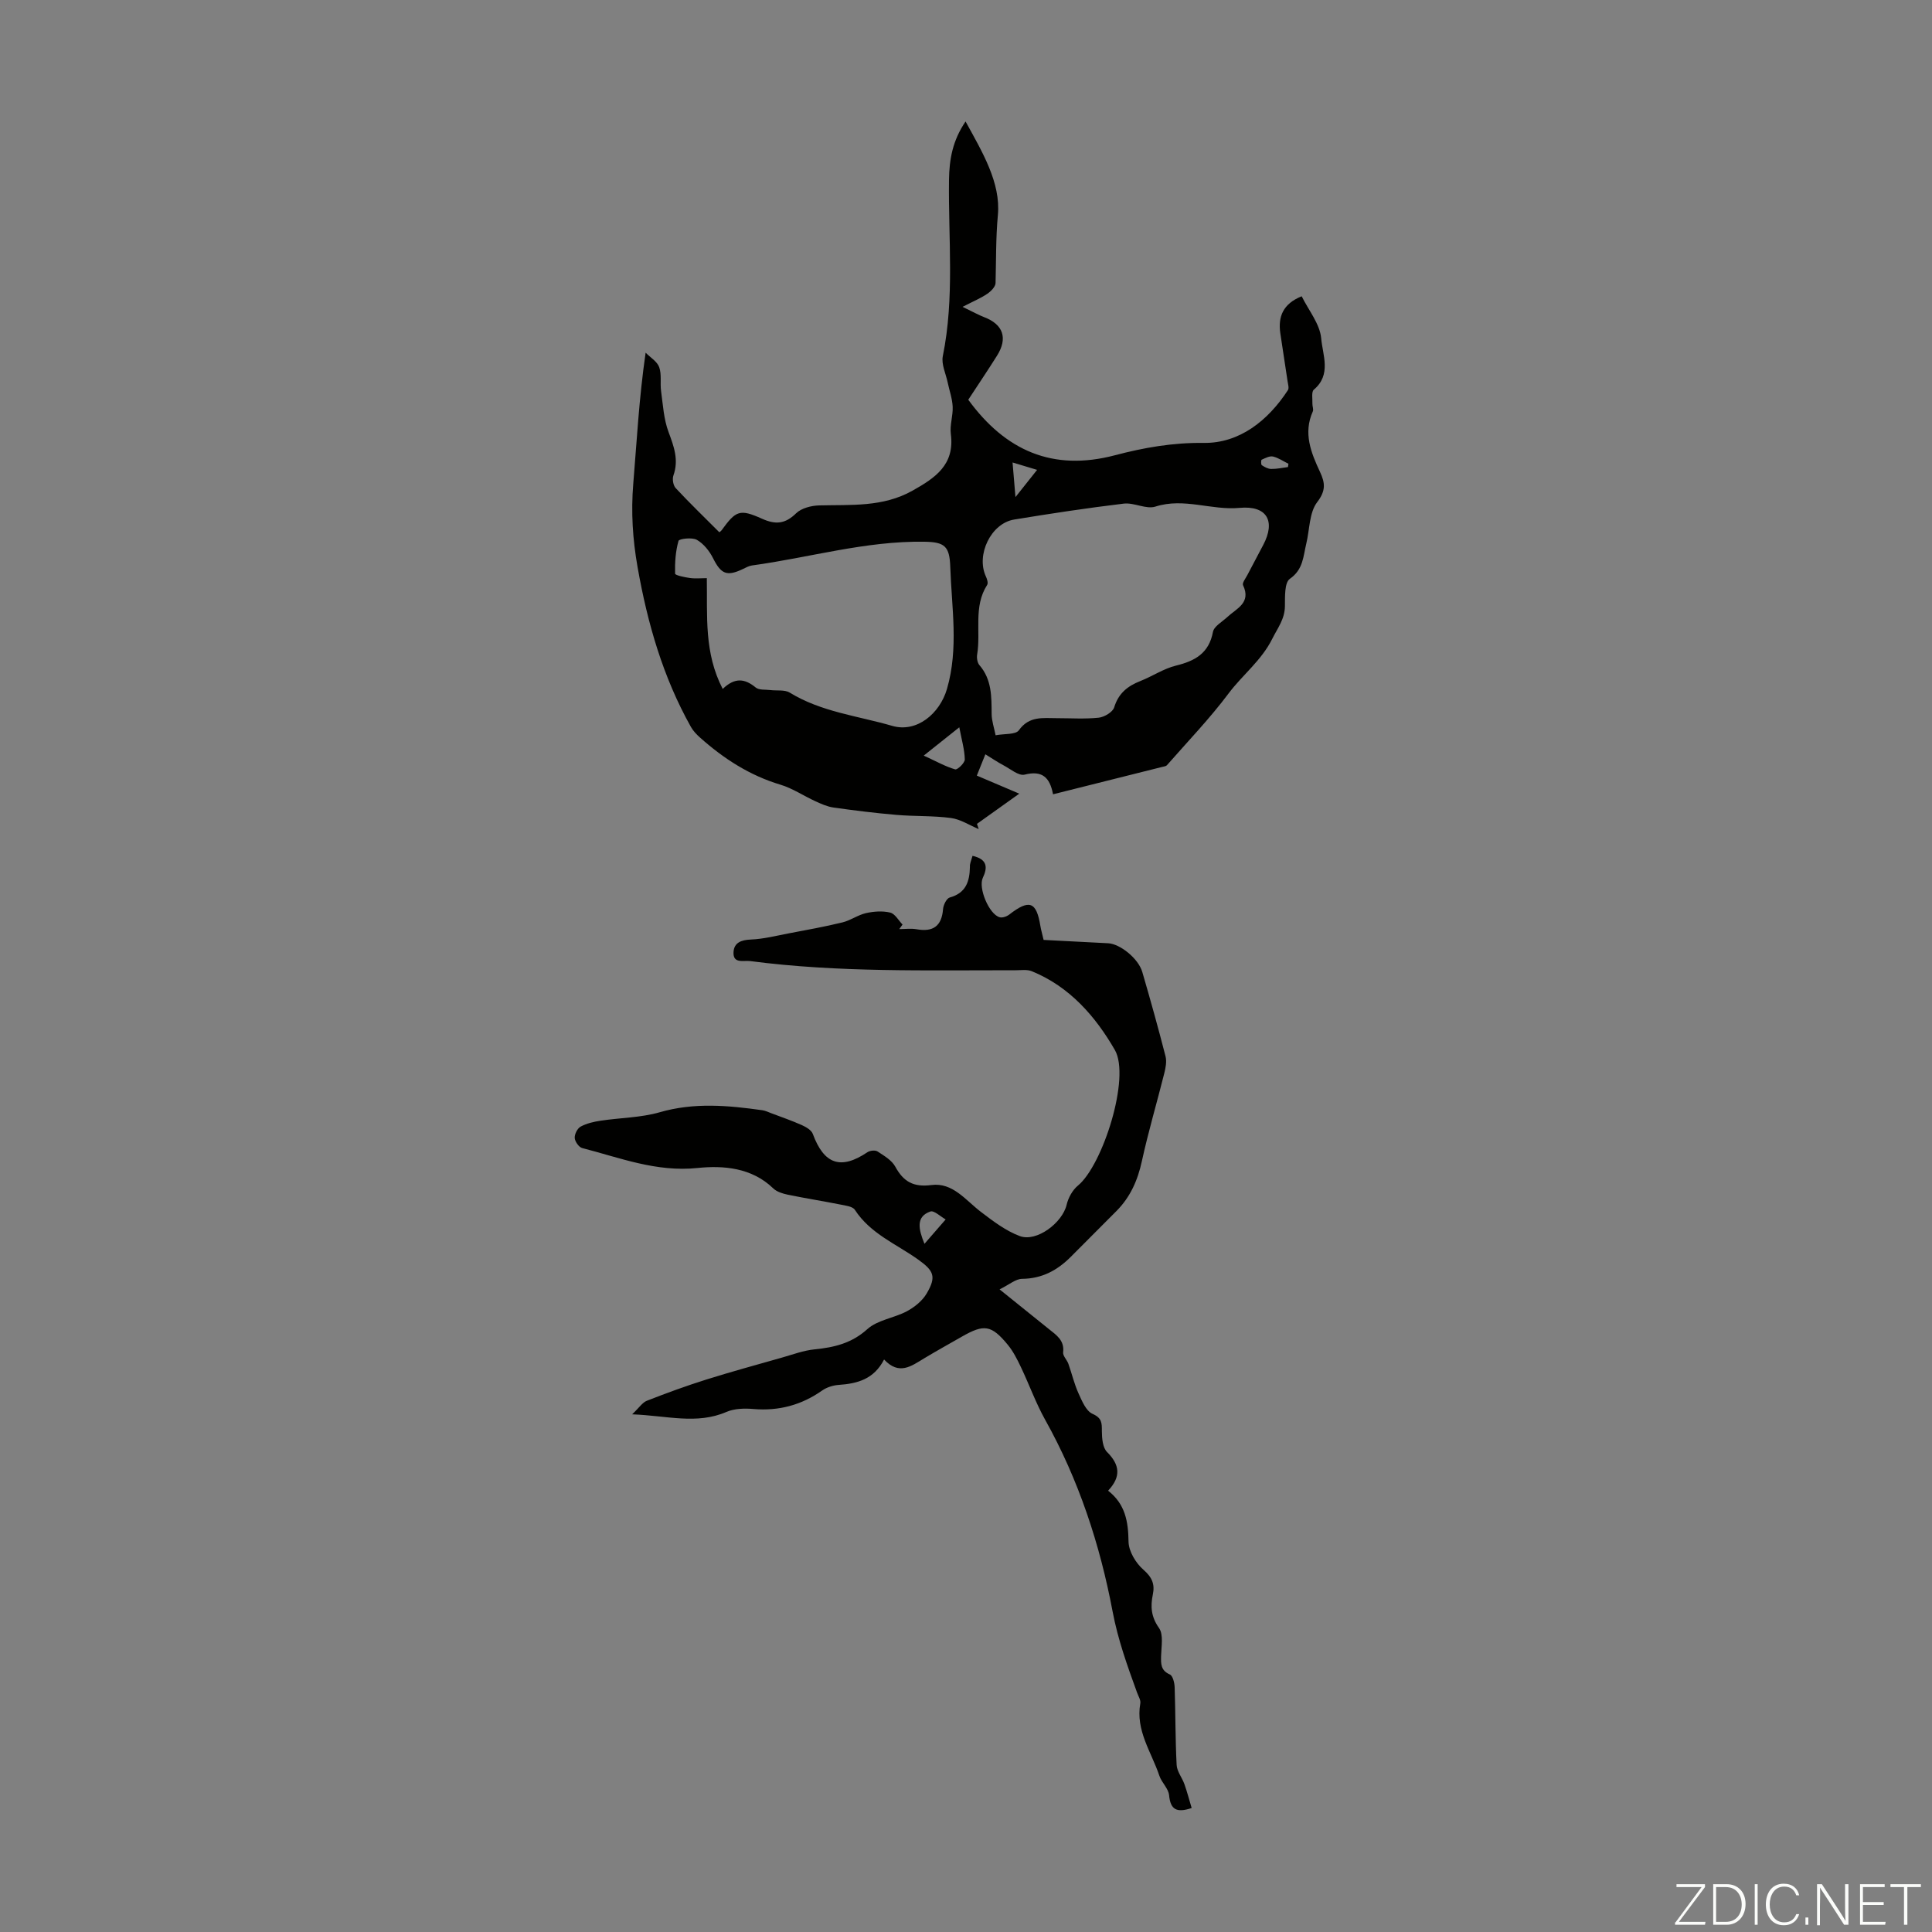
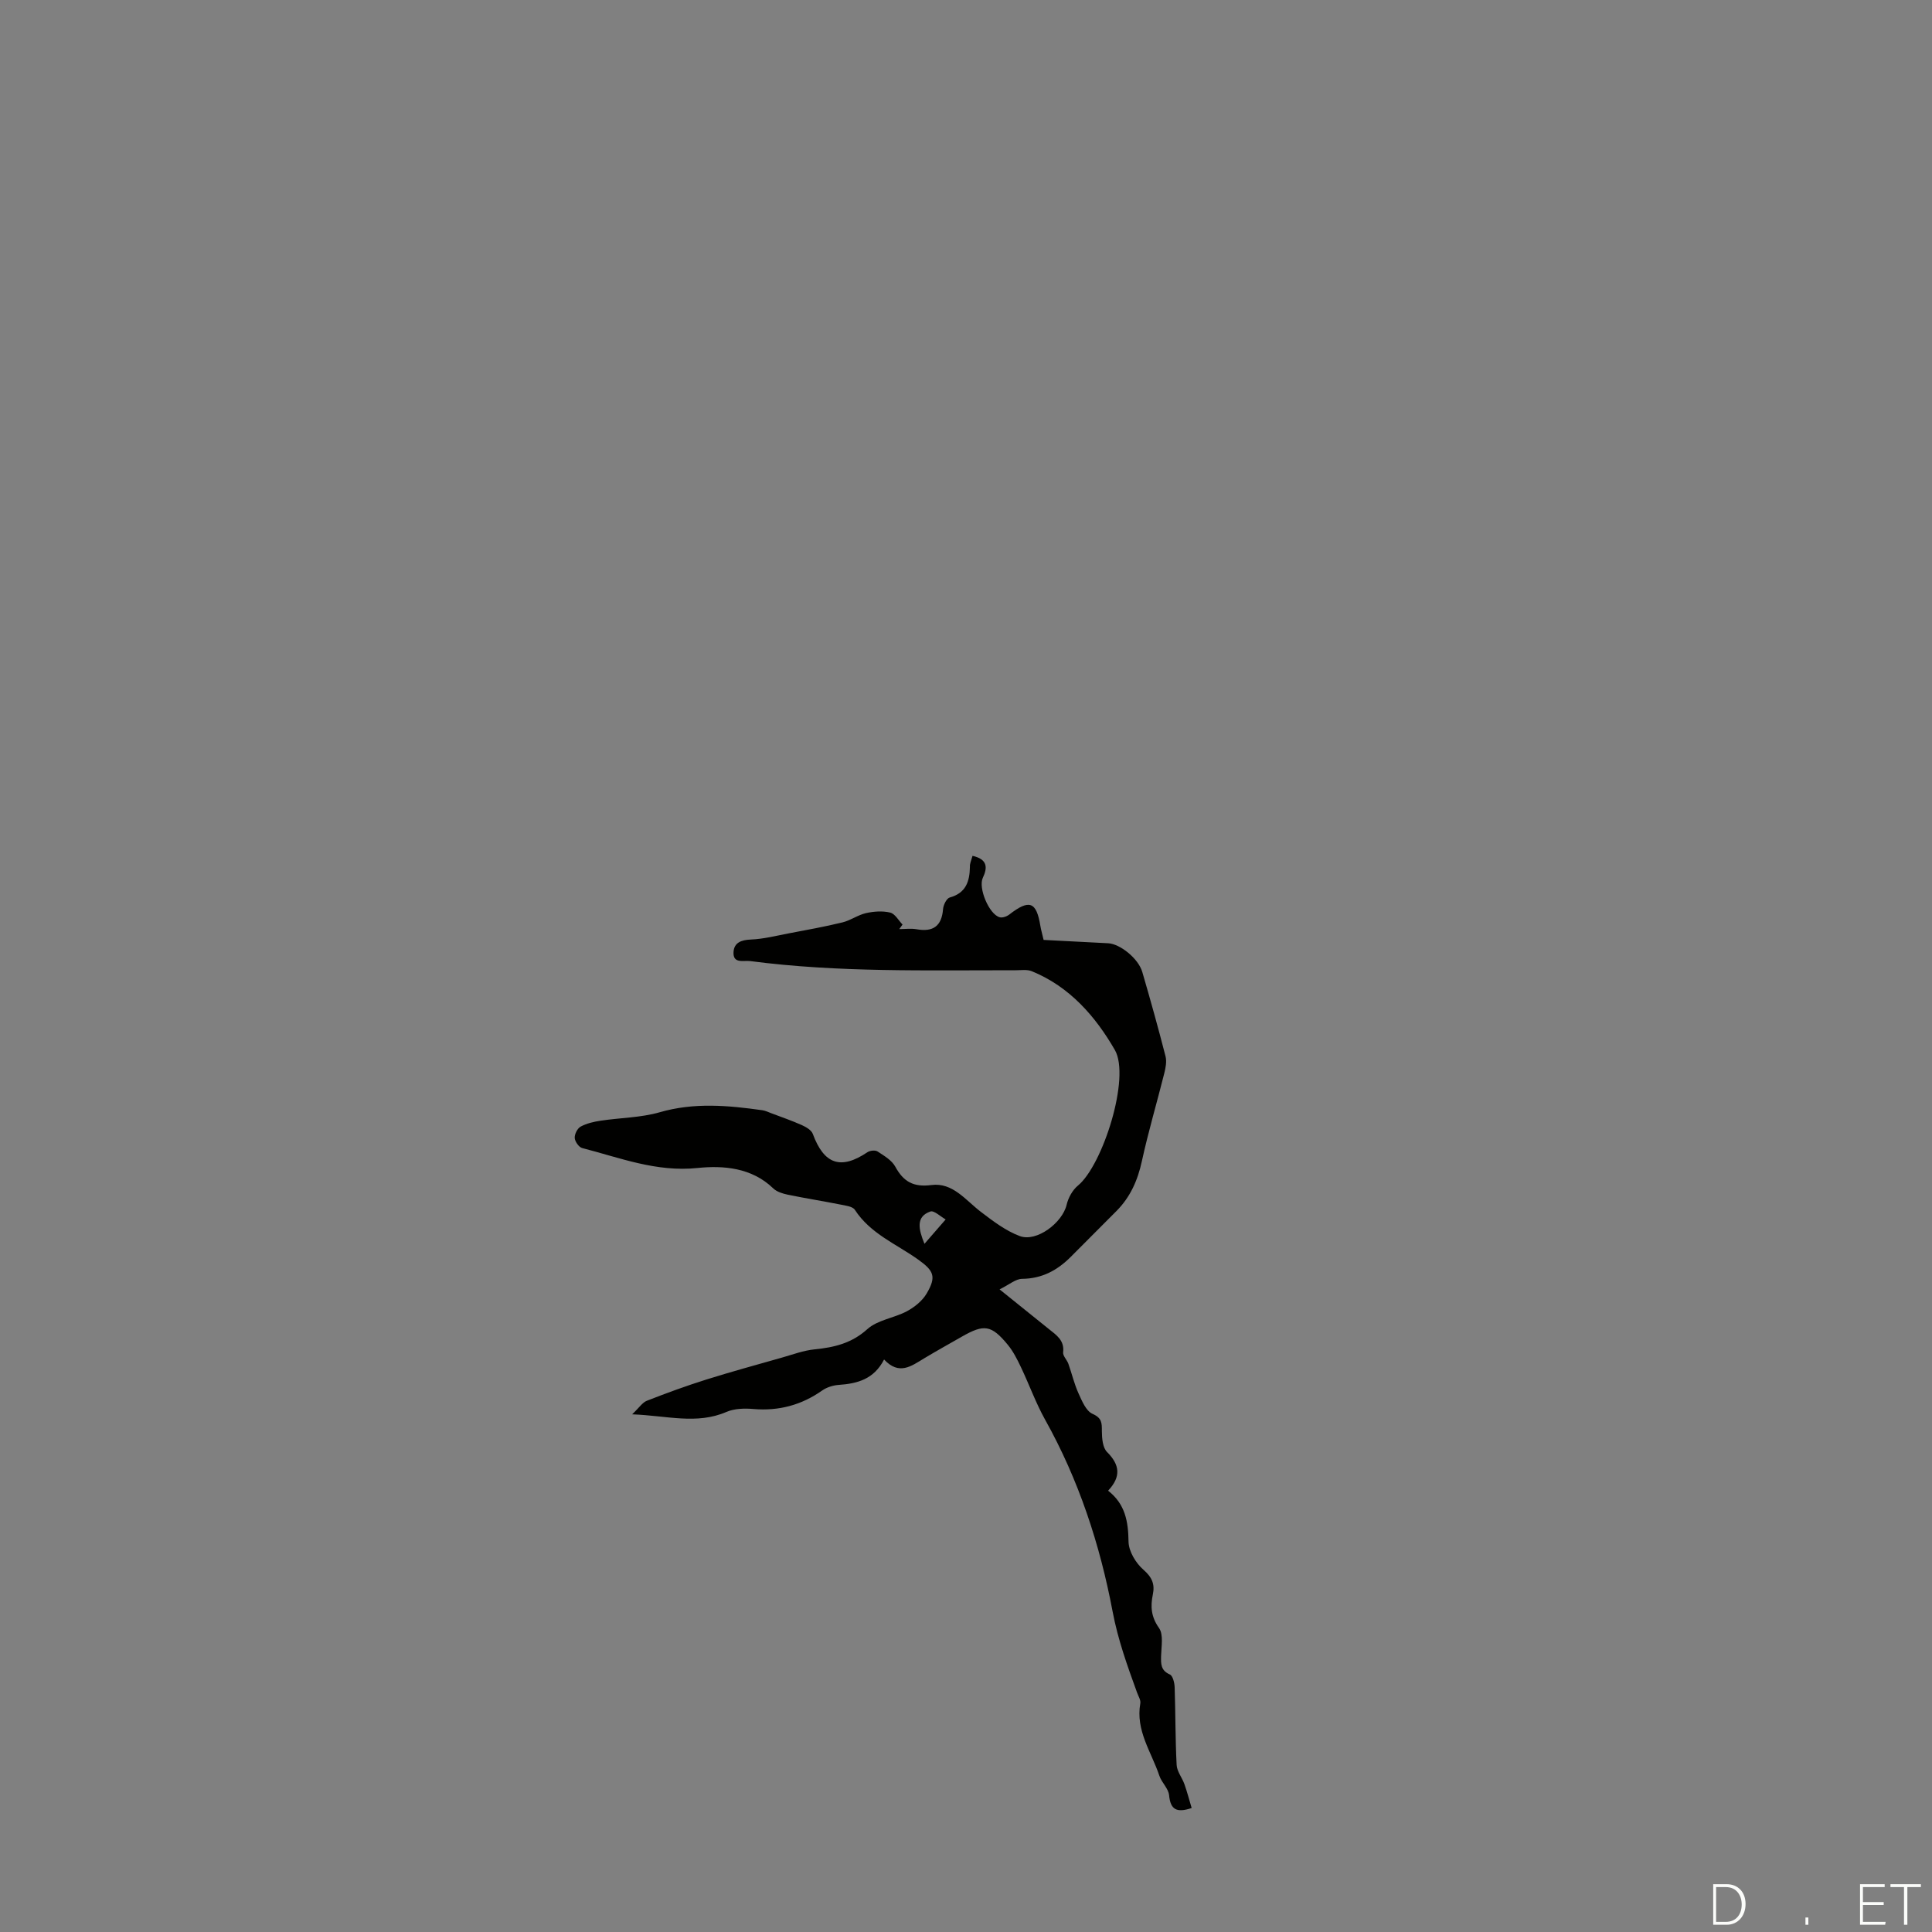
<svg xmlns="http://www.w3.org/2000/svg" enable-background="new 0 0 400 400" viewBox="0 0 400 400">
  <rect x="0" y="0" width="400" height="400" fill="#808080" stroke="none" />
  <g fill="#fbfcfa">
-     <path d="m346.9 398 5.4-7.3h-5.2v-.6h5.9v.6l-5.4 7.2h5.5l-.1.6h-6.2v-.5z" />
    <path d="m354.7 390.1h2.8c2.3 0 3.9 1.6 3.9 4.1s-1.6 4.3-3.9 4.3h-2.8zm.6 7.8h2c2.2 0 3.3-1.6 3.3-3.6 0-1.8-1-3.6-3.3-3.6h-2z" />
-     <path d="m363.9 390.1v8.4h-.6v-8.4z" />
-     <path d="m372.5 396.3c-.4 1.3-1.4 2.3-3.2 2.3-2.4 0-3.7-1.9-3.7-4.3 0-2.3 1.2-4.3 3.7-4.3 1.8 0 2.9 1 3.2 2.4h-.6c-.4-1.1-1.1-1.8-2.5-1.8-2.1 0-3 1.9-3 3.7s.9 3.7 3 3.7c1.4 0 2.1-.7 2.5-1.7z" />
    <path d="m373.8 398.5v-1.5h.6v1.5z" />
-     <path d="m376.2 398.5v-8.4h1c1.3 2 4.4 6.7 4.9 7.6-.1-1.2-.1-2.4-.1-3.8v-3.8h.7v8.4h-.9c-1.2-1.9-4.4-6.8-5-7.7.1 1.1 0 2.3 0 3.9v3.9h-.6z" />
    <path d="m390 394.4h-4.3v3.5h4.7l-.1.6h-5.2v-8.4h5.1v.6h-4.5v3.1h4.3z" />
    <path d="m394.2 390.7h-2.8v-.6h6.3v.6h-2.8v7.8h-.7z" />
  </g>
-   <path d="m269.5 61.34c1.43 2.91 3.78 5.73 4.04 8.73.29 3.4 2.17 7.5-1.52 10.6-.54.45-.26 1.91-.3 2.91-.02.54.28 1.17.08 1.61-2.01 4.49-.37 8.53 1.5 12.53 1.03 2.22 1.26 3.83-.58 6.23-1.67 2.17-1.56 5.69-2.27 8.61-.64 2.63-.61 5.34-3.4 7.28-1.12.78-1 3.68-1.02 5.62-.02 2.71-1.5 4.55-2.63 6.81-2.25 4.51-6.14 7.44-9.02 11.28-3.91 5.22-8.47 9.96-12.78 14.88-.19.22-.61.26-.93.34-7.46 1.87-14.92 3.74-22.65 5.68-.66-3.52-2.26-4.99-5.88-4.07-1.23.31-2.96-1.19-4.41-1.95-1.17-.62-2.27-1.37-3.72-2.26-.62 1.54-1.14 2.83-1.77 4.41 3.05 1.3 5.87 2.5 8.79 3.74-3.02 2.15-5.89 4.2-8.76 6.25.12.36.24.72.36 1.08-1.9-.79-3.75-2.02-5.73-2.29-3.74-.5-7.57-.32-11.34-.65-4.34-.37-8.68-.91-12.99-1.52-1.29-.18-2.55-.75-3.75-1.3-2.43-1.11-4.71-2.67-7.24-3.43-6.37-1.91-11.73-5.38-16.62-9.73-.73-.65-1.45-1.4-1.92-2.24-5.78-10.31-8.98-21.42-11.03-33.03-1.03-5.81-1.38-11.46-.9-17.29.73-8.8 1.18-17.63 2.56-27.15.97.99 2.39 1.82 2.81 3 .54 1.5.16 3.31.39 4.96.39 2.84.55 5.81 1.54 8.45 1.12 3.01 2.16 5.79 1.01 9.02-.26.74-.05 2.04.47 2.6 2.86 3.07 5.88 5.99 9.03 9.14-.09.07.27-.13.5-.43 2.94-4.04 3.72-4.44 8.33-2.37 2.83 1.27 4.81 1.1 7.08-1.12 1.1-1.07 3.14-1.59 4.78-1.63 6.58-.17 13.15.4 19.29-3.04 4.74-2.66 8.79-5.36 7.96-11.74-.24-1.84.47-3.79.38-5.67-.08-1.68-.68-3.32-1.03-4.99-.38-1.83-1.35-3.78-1.01-5.47 2.46-12.1 1.12-24.32 1.28-36.48.06-4.3.75-8.16 3.43-12.1 3.42 6.25 7.32 12.66 6.69 19.38-.44 4.75-.35 9.38-.48 14.07-.02.77-.96 1.72-1.72 2.23-1.3.89-2.78 1.5-5.11 2.7 2.19 1.05 3.3 1.68 4.48 2.14 3.94 1.5 4.93 4.35 2.64 7.99-1.96 3.12-4.03 6.18-5.94 9.1 7.68 10.53 17.47 14.89 30.35 11.5 5.99-1.58 11.98-2.64 18.42-2.56 7.37.09 13.29-4.6 17.41-10.93.27-.42.02-1.22-.07-1.83-.49-3.3-1.01-6.6-1.5-9.91-.51-3.47.55-6.13 4.42-7.69zm-63.37 90.89c1.83-.35 4.15-.1 4.82-1.04 2.13-2.99 4.97-2.5 7.82-2.5 2.91 0 5.84.2 8.71-.1 1.17-.13 2.9-1.16 3.2-2.14.89-2.91 2.77-4.41 5.42-5.45 2.49-.98 4.8-2.56 7.36-3.19 3.97-.97 6.84-2.56 7.67-6.98.22-1.17 1.9-2.08 2.95-3.06 1.9-1.79 5.02-2.92 3.28-6.61-.22-.46.53-1.41.89-2.1 1.08-2.08 2.18-4.15 3.28-6.22 2.62-4.95.79-8.22-4.88-7.69-5.84.55-11.51-2.16-17.42-.27-1.93.62-4.43-.87-6.58-.61-7.59.91-15.15 2.06-22.7 3.3-4.79.79-7.9 7.32-5.84 11.76.25.53.52 1.39.27 1.77-2.89 4.5-1.28 9.62-2.07 14.4-.12.7.03 1.7.47 2.21 2.58 2.98 2.5 6.53 2.53 10.13.01 1.4.5 2.79.82 4.39zm-56.5-9.59c2.55-2.47 4.61-2.12 6.83-.3.69.57 2 .4 3.03.53 1.35.17 2.97-.11 4.02.53 6.53 4.01 14.09 4.81 21.2 6.88 5.07 1.48 9.85-2.5 11.35-7.64 2.45-8.43.96-16.87.68-25.32-.14-4.26-1.19-5.1-5.37-5.16-12.15-.19-23.78 3.29-35.67 4.91-.64.09-1.27.44-1.87.73-3.36 1.61-4.55 1.05-6.2-2.23-.74-1.48-1.95-3-3.35-3.8-.97-.56-3.67-.23-3.8.21-.62 2.17-.77 4.52-.71 6.79.01.34 1.98.75 3.07.9 1.15.16 2.33.03 3.5.03.13 7.89-.6 15.42 3.29 22.94zm41.62 13.8c2.72 1.25 4.55 2.29 6.51 2.85.47.13 2.01-1.35 1.99-2.06-.05-2.05-.65-4.08-1.14-6.65-2.35 1.87-4.3 3.42-7.36 5.86zm23.47-59.16c-1.98-.59-3.31-.99-5.08-1.53.2 2.41.36 4.3.6 7.17 1.77-2.24 2.95-3.73 4.48-5.64zm51.94-.58c.03-.23.06-.46.1-.68-1.06-.52-2.08-1.24-3.2-1.5-.71-.16-1.6.33-2.35.66-.14.06-.16 1 .03 1.13.57.38 1.27.77 1.93.78 1.16.02 2.33-.24 3.49-.39z" fill="#010100" />
  <path d="m201.35 177.19c3.12.71 3.14 2.43 2.13 4.56-.98 2.07 1.28 7.55 3.5 8.16.58.16 1.47-.17 1.99-.57 4.14-3.21 5.61-2.68 6.43 2.37.12.76.35 1.51.67 2.89 4.41.23 8.88.47 13.35.69 2.47.12 6.26 3.14 7.08 5.95 1.69 5.79 3.31 11.61 4.81 17.45.28 1.1.02 2.42-.27 3.57-1.52 6.06-3.3 12.06-4.63 18.15-.86 3.96-2.39 7.42-5.23 10.29-3.15 3.18-6.32 6.33-9.48 9.51-2.79 2.8-5.97 4.52-10.09 4.56-1.33.01-2.65 1.2-4.66 2.18 3.81 3.06 7 5.64 10.2 8.21 1.56 1.25 3.26 2.33 2.96 4.82-.09.73.78 1.54 1.08 2.36.72 2.03 1.21 4.16 2.09 6.11.72 1.58 1.56 3.67 2.91 4.27 1.97.87 1.94 1.9 1.94 3.58.01 1.47.16 3.41 1.07 4.32 2.64 2.64 2.96 5.1.22 8.01 3.57 2.79 4.17 6.4 4.23 10.54.03 2 1.5 4.45 3.08 5.82 1.8 1.57 2.4 3 1.95 5.15-.51 2.47-.36 4.61 1.28 6.92.96 1.36.48 3.83.43 5.8-.04 1.65-.07 2.99 1.81 3.82.62.27.97 1.73 1 2.66.18 5.36.13 10.72.41 16.07.07 1.35 1.13 2.63 1.61 3.98.57 1.61 1 3.27 1.5 4.94-3.16 1.06-4.39.3-4.67-2.64-.13-1.4-1.55-2.63-2.02-4.05-1.64-4.9-4.95-9.36-3.94-14.98.12-.68-.41-1.49-.67-2.22-2-5.51-3.95-10.89-5.07-16.81-2.61-13.83-7.01-27.25-13.96-39.68-1.95-3.49-3.31-7.32-5.04-10.94-.76-1.6-1.59-3.24-2.7-4.59-3.4-4.12-4.91-4.32-9.53-1.67-2.62 1.5-5.26 2.96-7.85 4.52-2.6 1.57-5.12 3.53-8.23.2-2.12 4.12-5.57 4.99-9.39 5.26-1.17.08-2.48.49-3.43 1.16-4.3 3.02-8.97 4.27-14.21 3.83-1.85-.16-3.95-.11-5.6.6-6.17 2.67-12.29.77-19.53.5 1.47-1.39 2.12-2.45 3.05-2.81 4.04-1.58 8.13-3.08 12.27-4.38 5.19-1.63 10.44-3.06 15.68-4.55 2.24-.64 4.48-1.48 6.77-1.71 4.08-.41 7.67-1.25 10.94-4.2 2.11-1.9 5.53-2.28 8.17-3.69 1.59-.85 3.21-2.16 4.1-3.68 2.05-3.5 1.49-4.7-1.79-7.04-4.51-3.21-9.87-5.33-13.08-10.28-.47-.72-1.97-.88-3.04-1.1-3.62-.72-7.26-1.29-10.88-2.04-1.05-.22-2.24-.59-2.97-1.29-4.46-4.33-10.39-4.78-15.68-4.23-8.55.89-16.06-2.12-23.89-4.13-.68-.18-1.49-1.34-1.54-2.08-.05-.79.55-1.99 1.23-2.36 1.24-.67 2.71-1.01 4.13-1.22 4.08-.62 8.32-.62 12.24-1.75 7.12-2.06 14.14-1.42 21.24-.42.63.09 1.24.39 1.85.62 2.12.8 4.27 1.54 6.33 2.46.87.39 1.98 1.03 2.27 1.82 2.33 6.31 5.79 7.5 11.3 3.8.52-.35 1.61-.48 2.09-.17 1.35.88 2.95 1.81 3.68 3.14 1.7 3.12 3.75 4.3 7.48 3.82 4.41-.58 7.07 3.12 10.22 5.53 2.52 1.92 5.16 3.94 8.07 5.03 3.5 1.32 8.84-2.76 9.71-6.46.34-1.46 1.22-3.07 2.36-4 5.1-4.2 10.91-22.35 7.63-28.06-3.99-6.93-9.37-13.13-17.2-16.31-.98-.4-2.21-.2-3.33-.2-18.35-.02-36.71.49-54.98-1.9-1.36-.18-3.59.62-3.44-1.88.12-1.93 1.58-2.5 3.59-2.58 2.63-.11 5.25-.78 7.86-1.28 3.71-.71 7.44-1.37 11.11-2.27 1.68-.41 3.19-1.54 4.87-1.92 1.61-.36 3.43-.49 5-.11 1 .24 1.72 1.61 2.56 2.48-.23.31-.45.63-.68.94 1.2 0 2.42-.17 3.58.03 3.42.61 5.21-.63 5.49-4.18.07-.86.73-2.21 1.38-2.39 3.37-.93 4.13-3.34 4.18-6.36-.05-.65.27-1.28.54-2.27zm-9.95 80.33c1.46-1.68 2.92-3.37 4.39-5.05-1.07-.59-2.4-1.91-3.17-1.64-3.04 1.06-2.46 3.65-1.22 6.69z" fill="#010100" />
</svg>